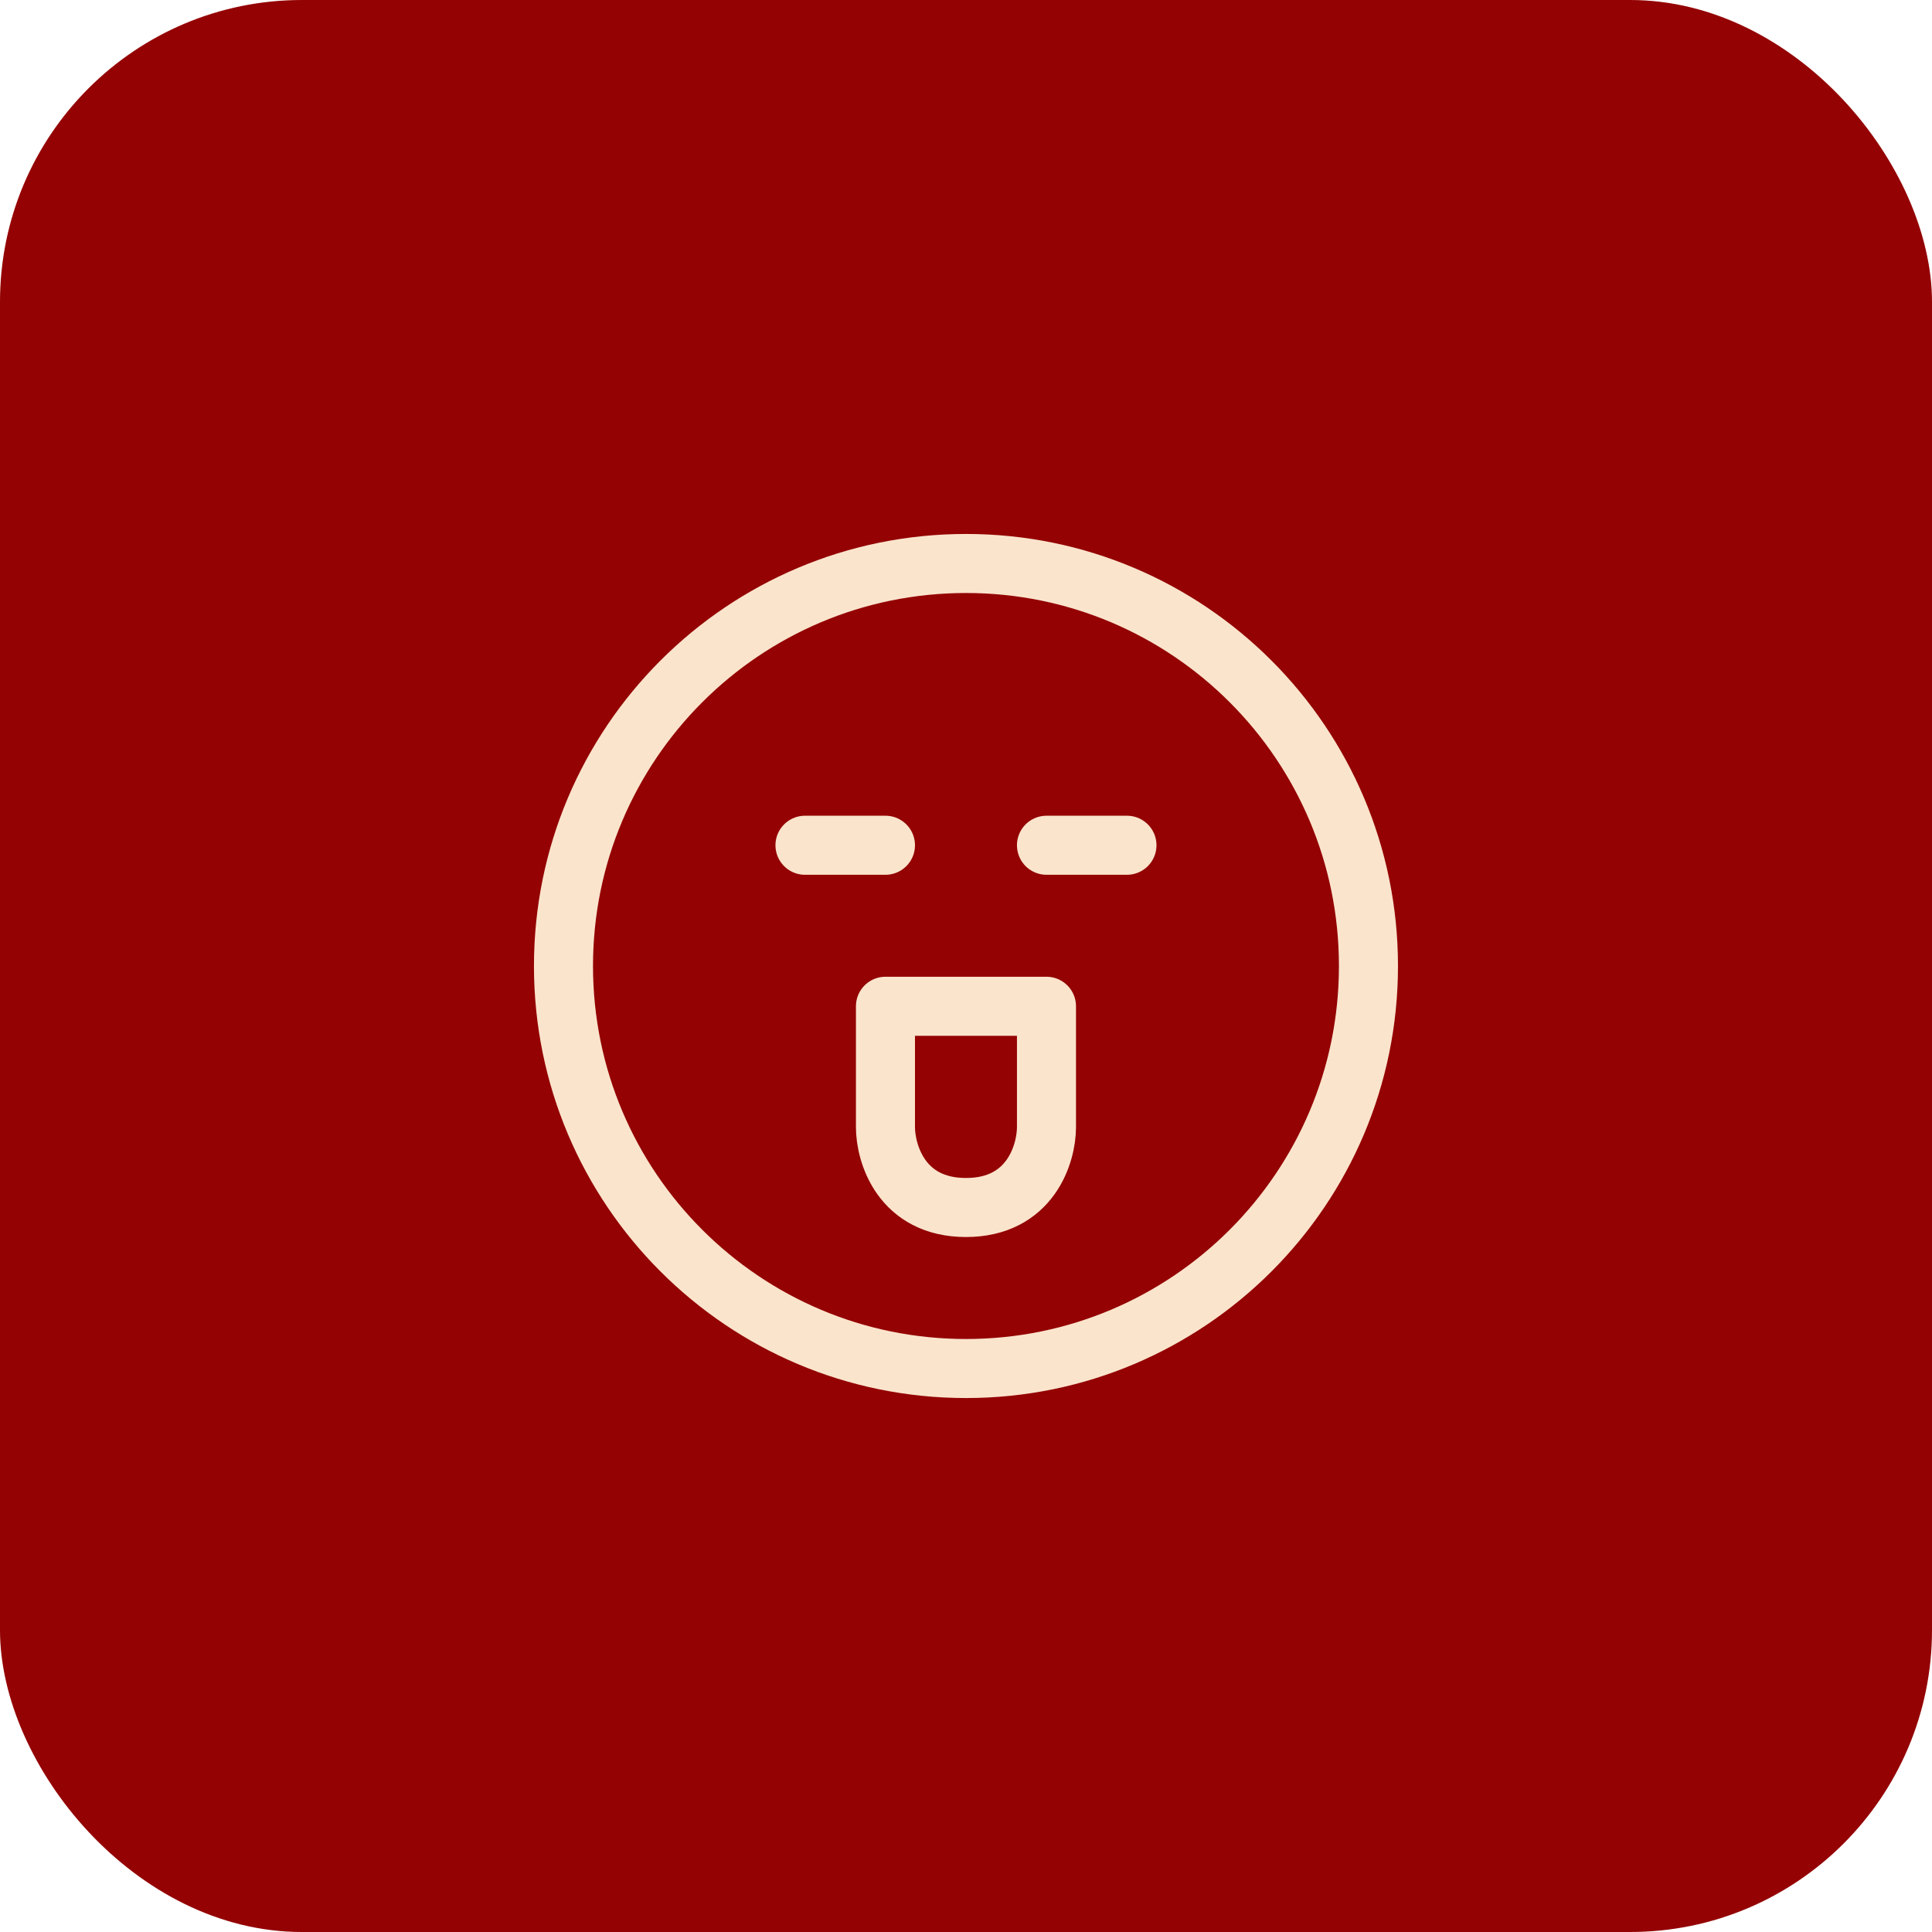
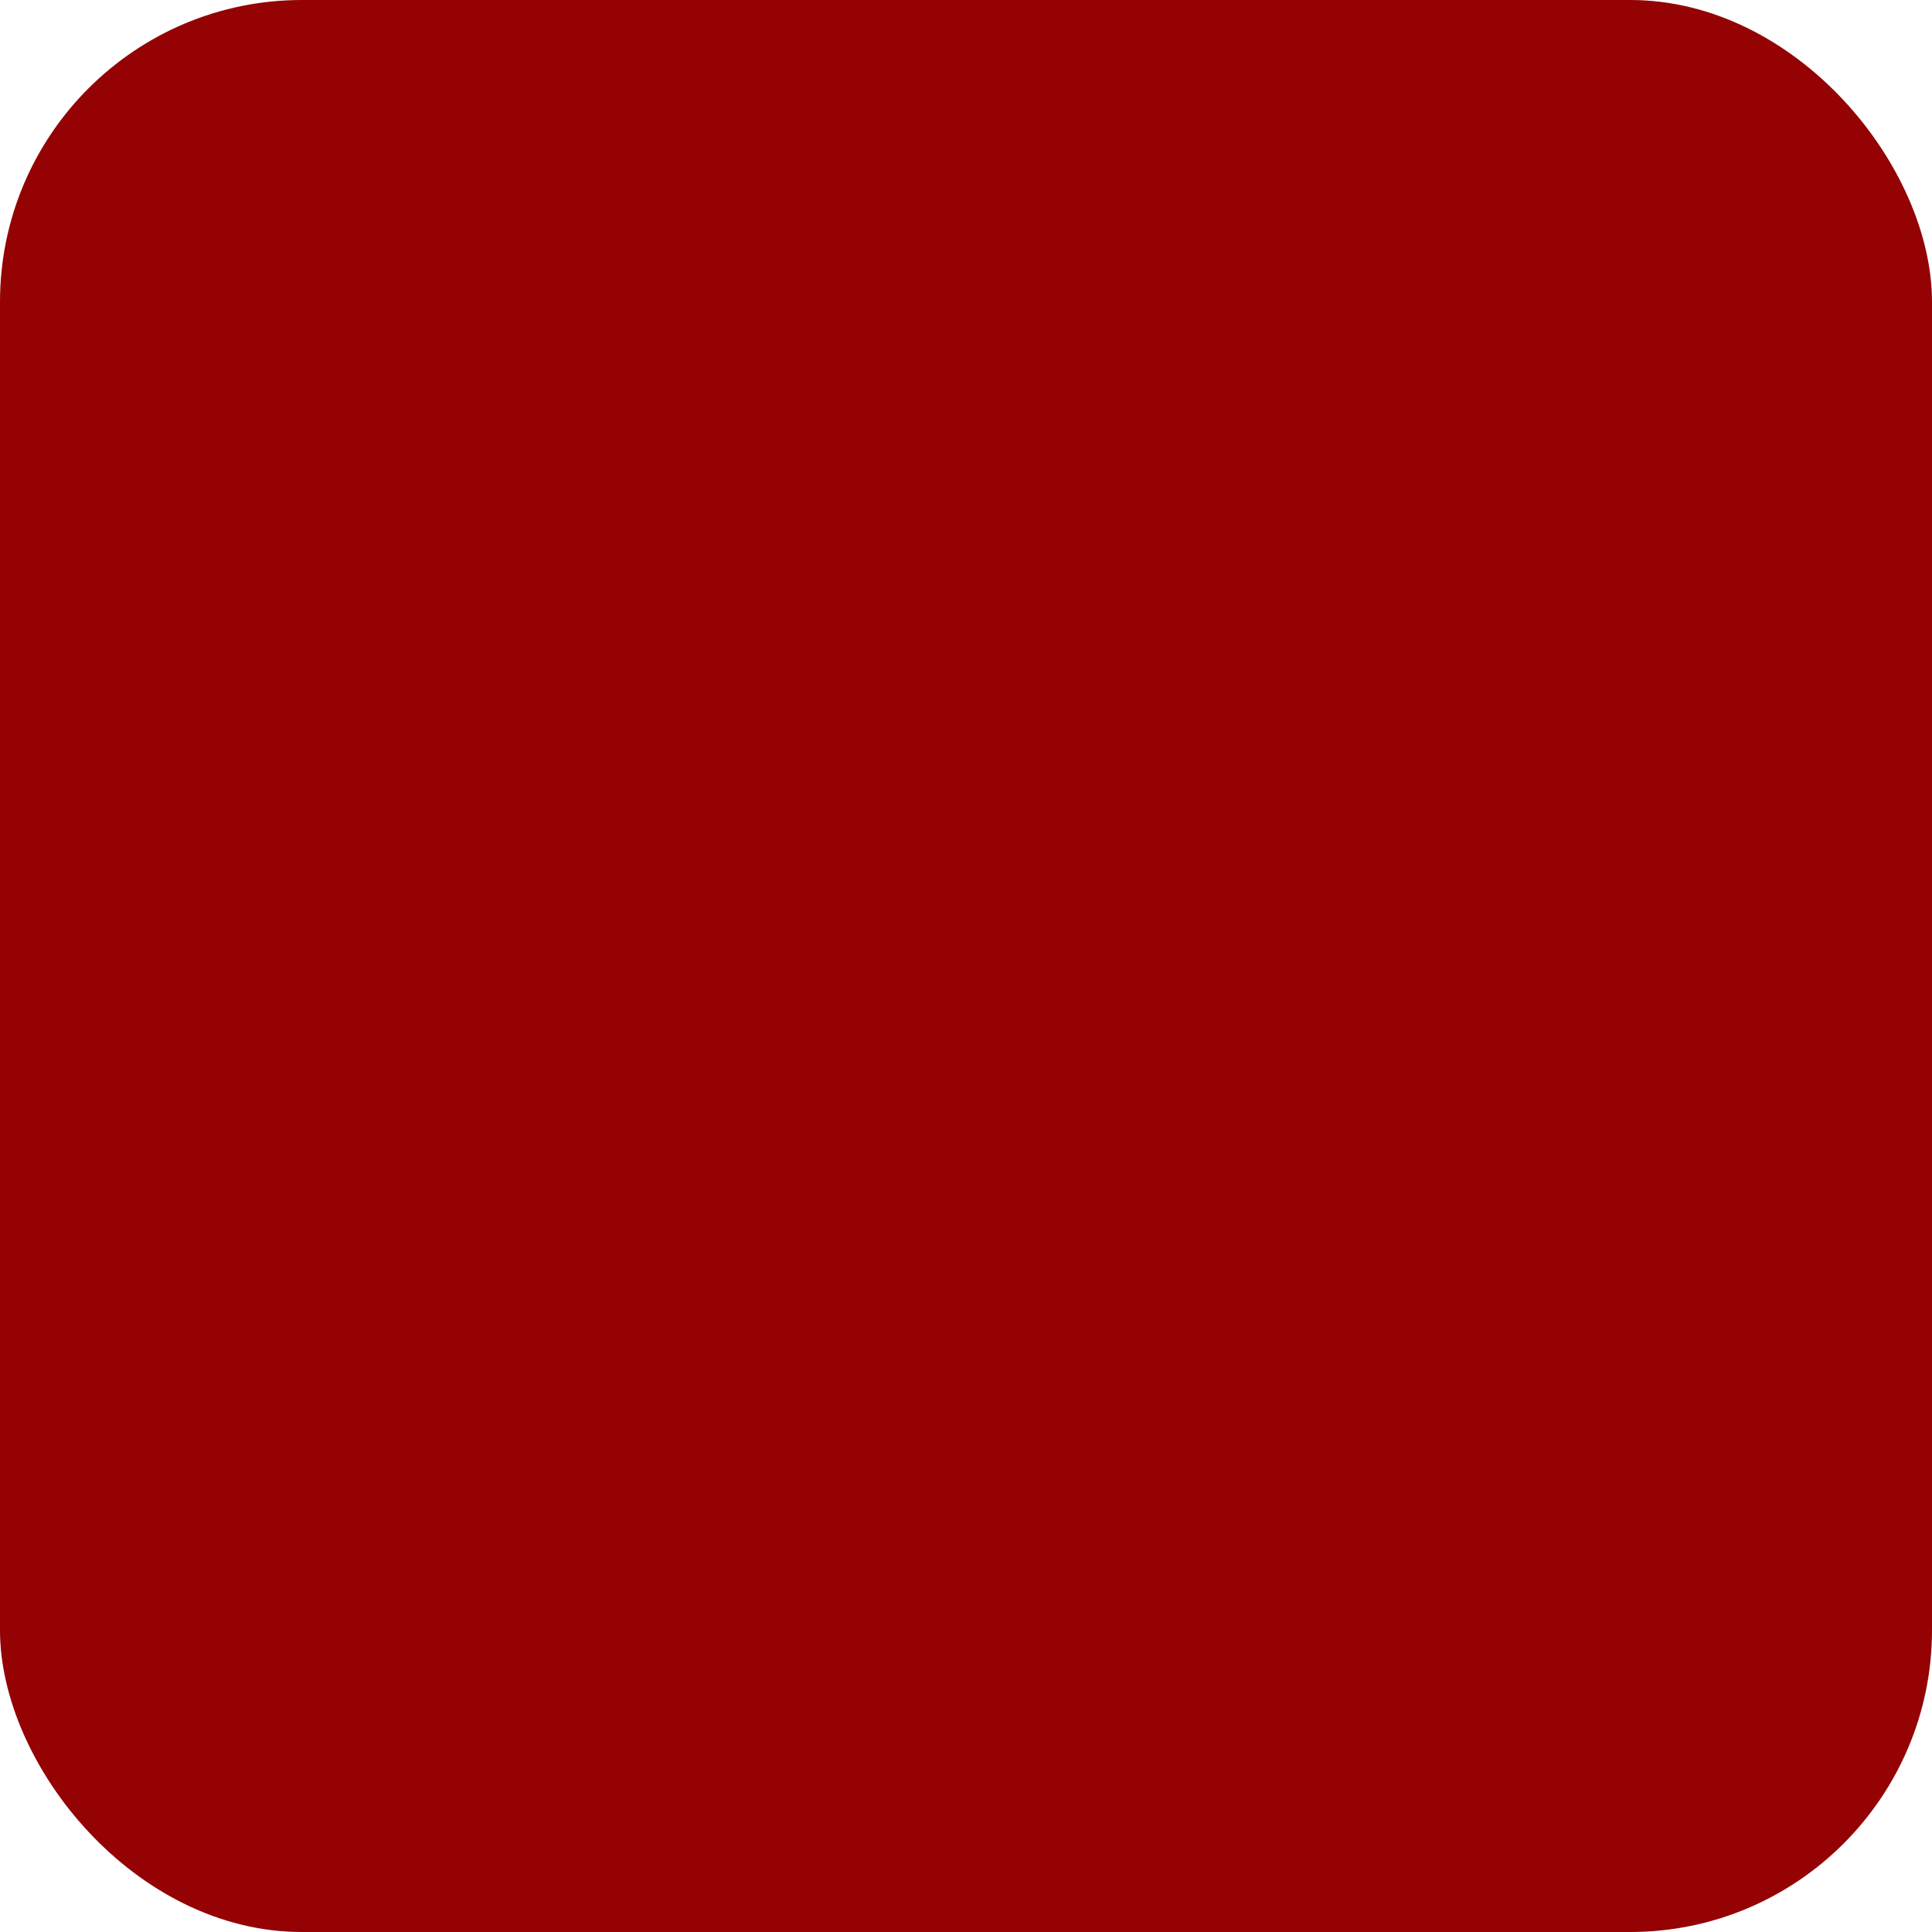
<svg xmlns="http://www.w3.org/2000/svg" width="32" height="32" viewBox="0 0 32 32" fill="none">
  <rect width="32" height="32" rx="5" fill="#940203" />
  <g clip-path="url(#clip0_2075_822)">
-     <path d="M14.666 14H13.333M18.666 14H17.333M9.333 16C9.333 19.682 12.318 22.667 16 22.667C19.681 22.667 22.666 19.682 22.666 16C22.666 12.318 19.681 9.333 16 9.333C12.318 9.333 9.333 12.318 9.333 16ZM17.333 16.667H14.666V18.667C14.666 19.111 14.933 20 16 20C17.066 20 17.333 19.111 17.333 18.667V16.667Z" stroke="#FAE4CC" stroke-width="0.978" stroke-linecap="round" stroke-linejoin="round" />
-   </g>
+     </g>
  <defs>
    <clipPath id="clip0_2075_822">
-       <rect width="16" height="16" fill="white" transform="translate(8 8)" />
-     </clipPath>
+       </clipPath>
  </defs>
</svg>